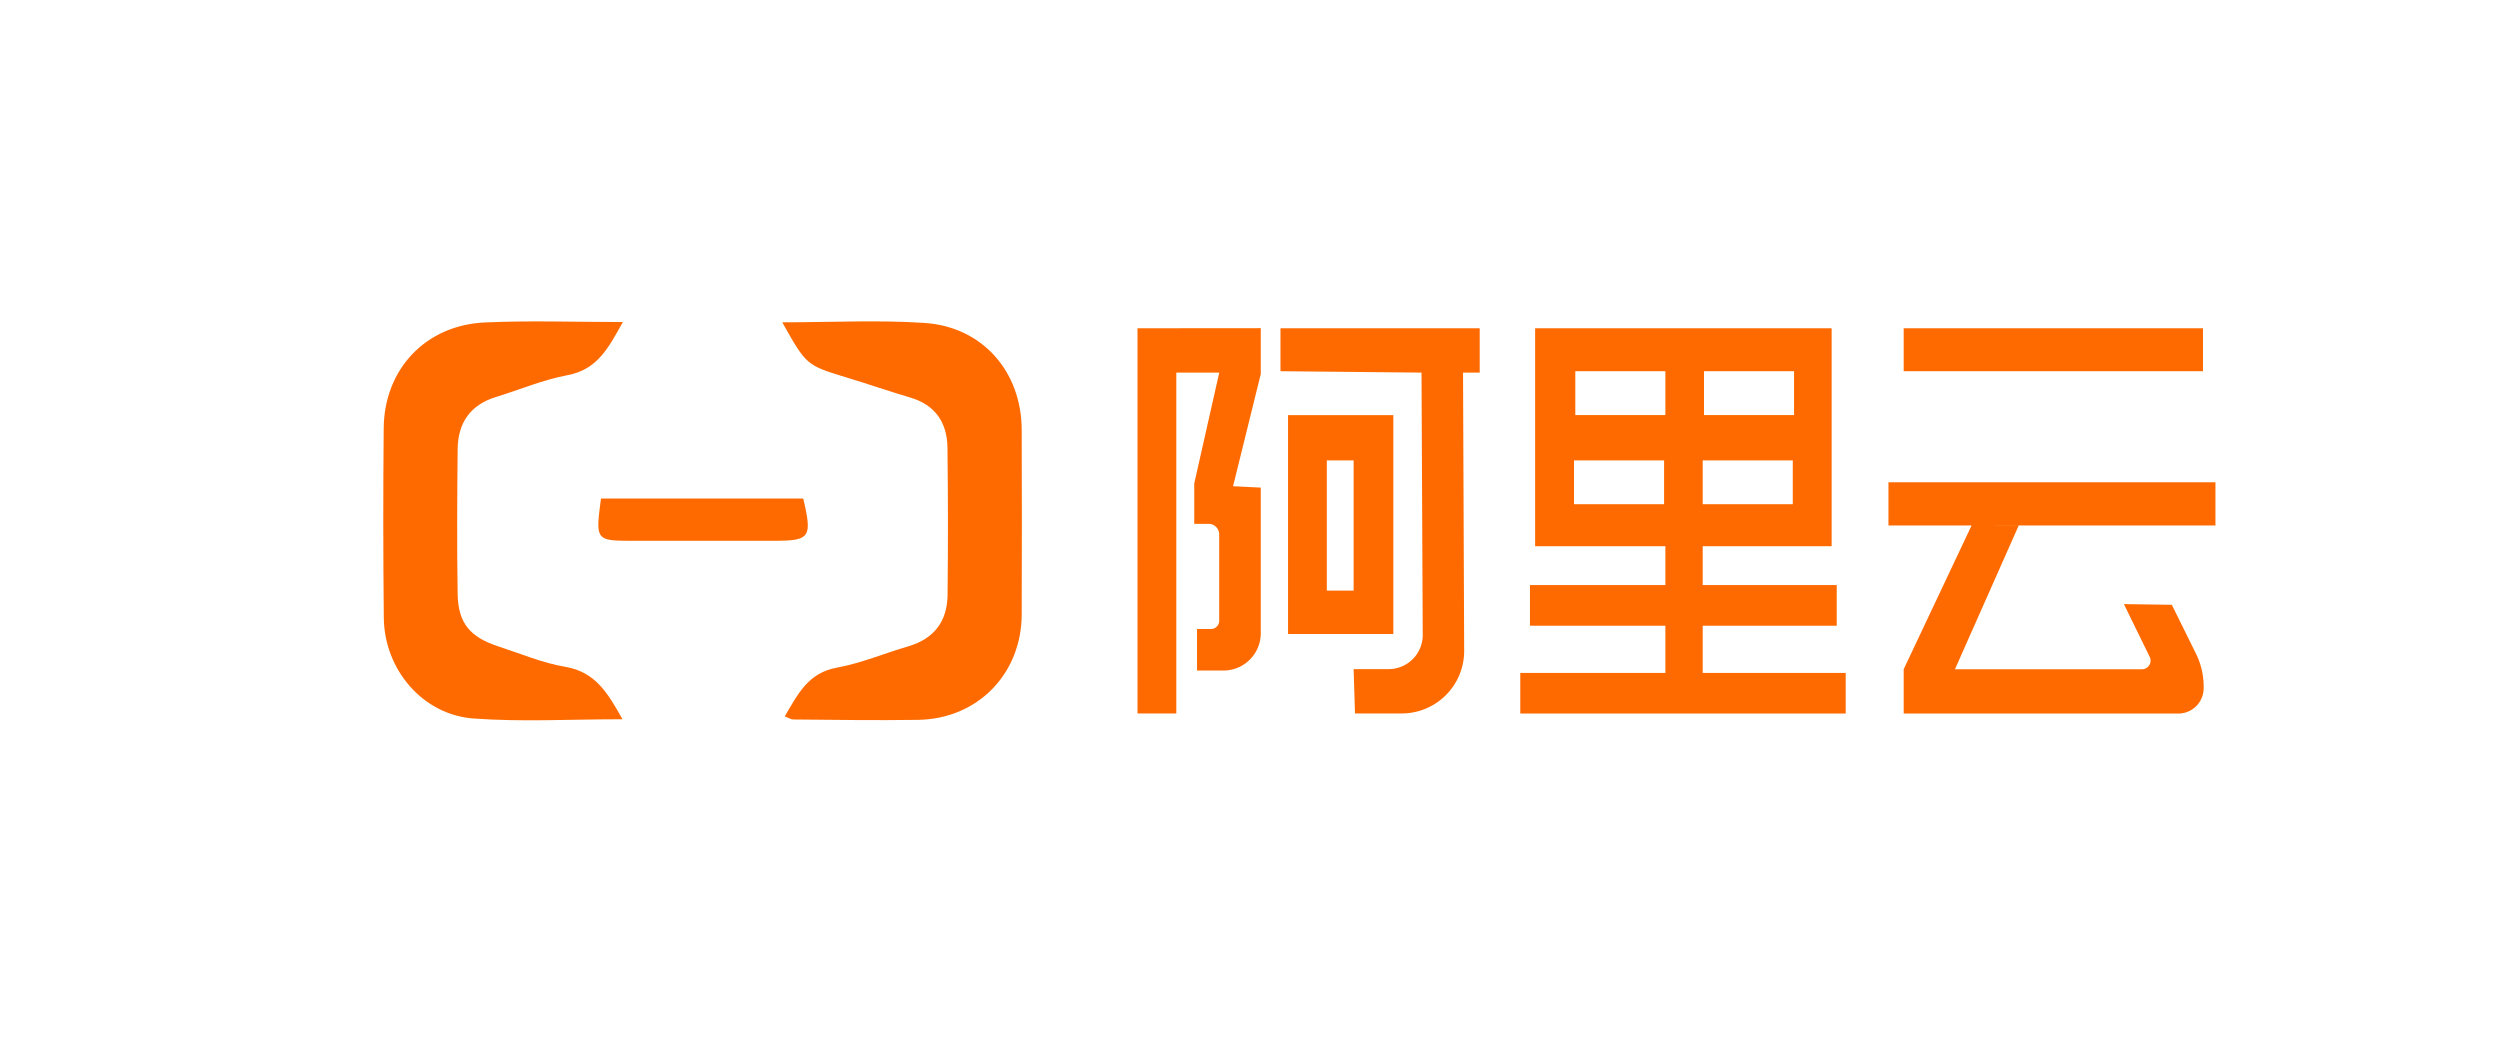
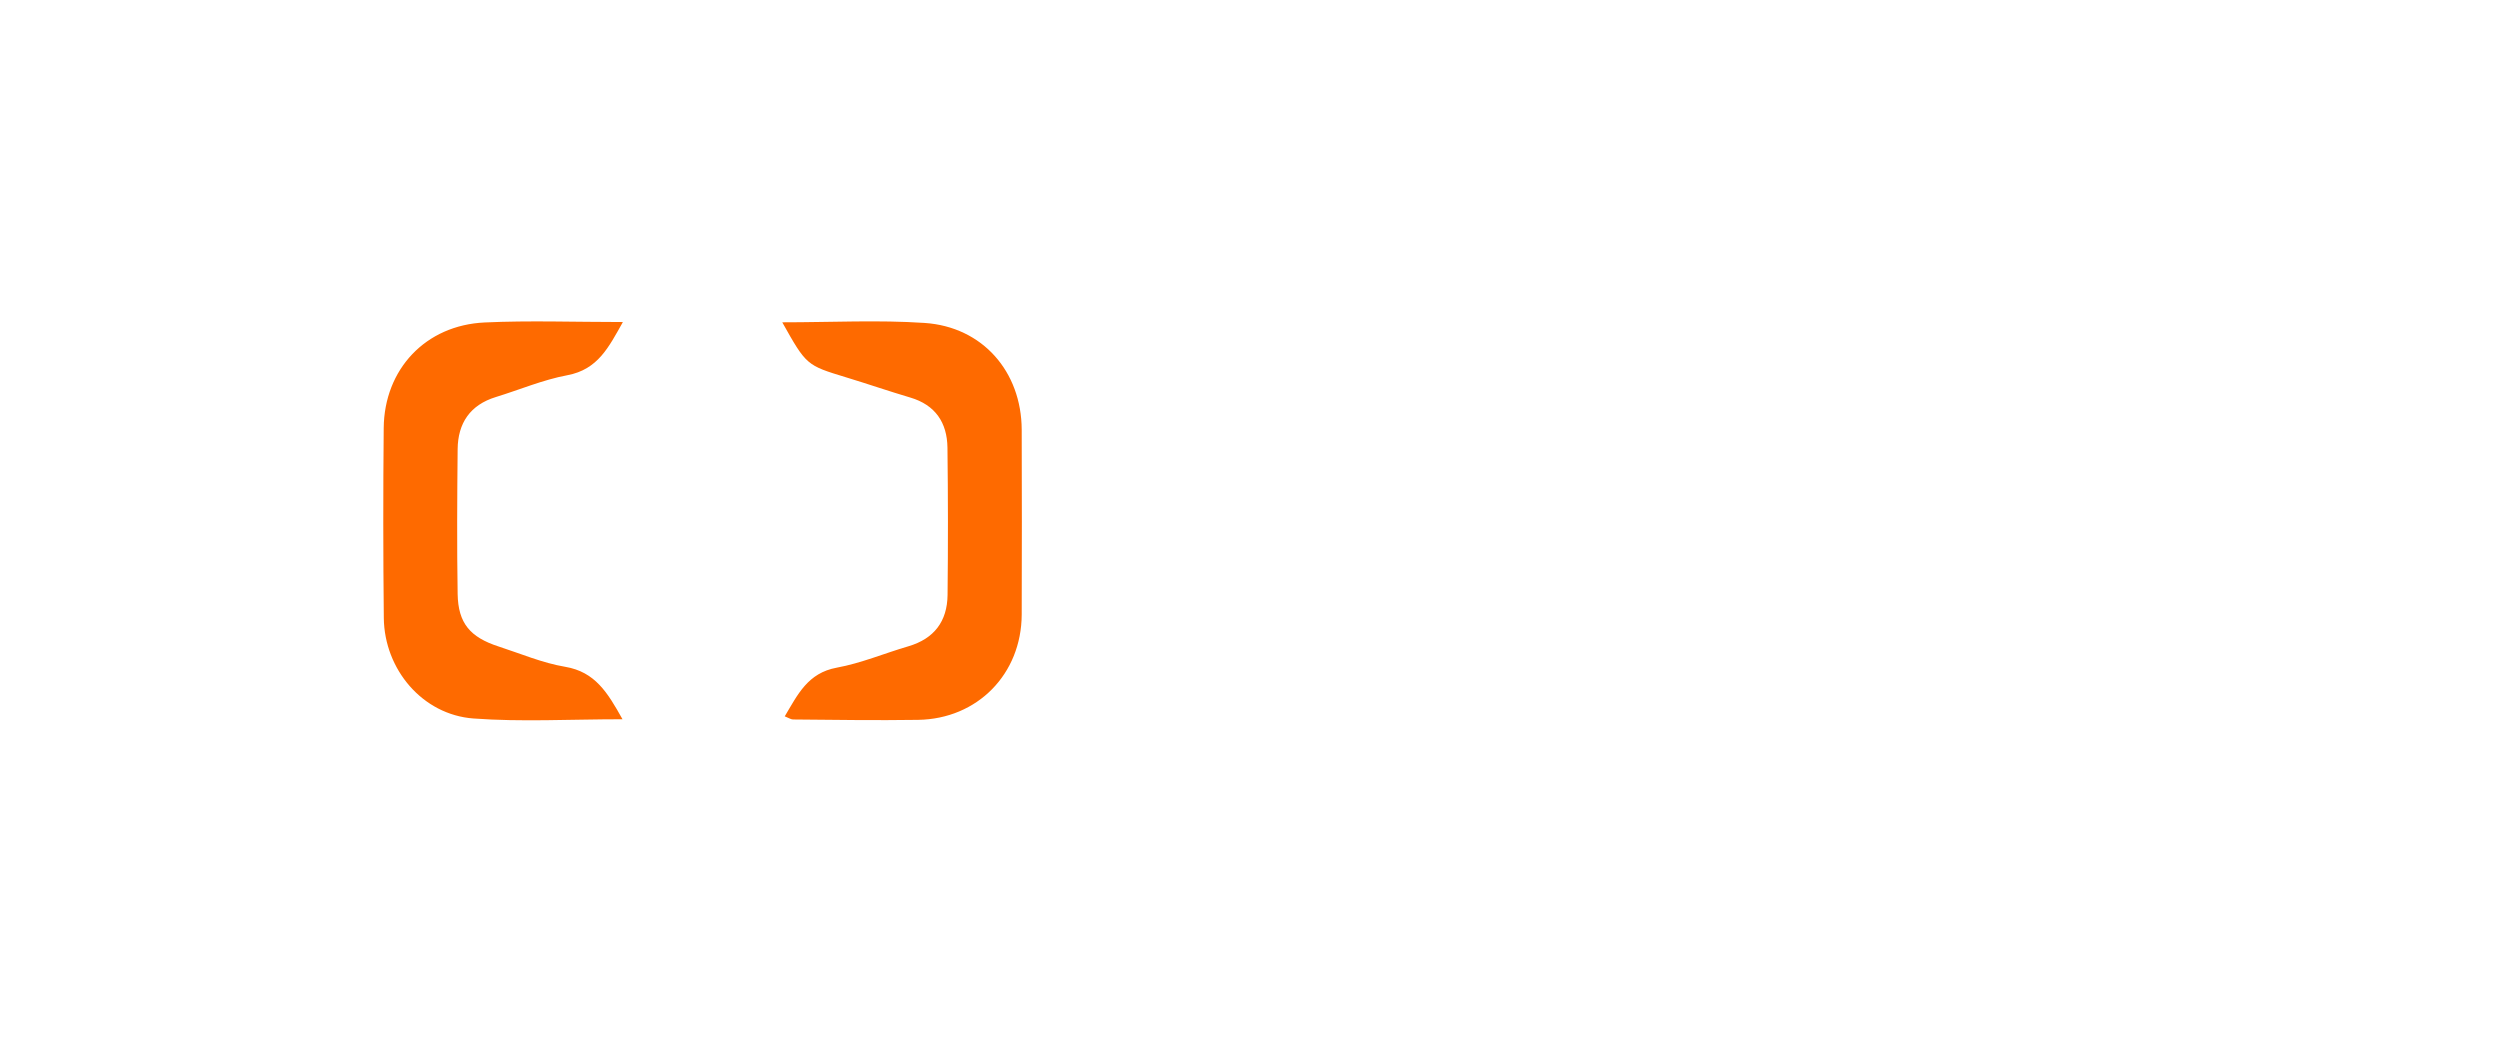
<svg xmlns="http://www.w3.org/2000/svg" id="图层_1" data-name="图层 1" viewBox="0 0 1200 500">
  <defs>
    <style>.cls-1{fill:#fe6a00}</style>
  </defs>
-   <path d="M298.8 345.24c-25.31 0-48.55 1.35-71.57-.37-24.41-1.82-42.72-23.54-43-48.2q-.48-45.59-.05-91.18c.25-28.25 20.09-49.42 48.51-50.71 21.53-1 43.14-.2 66.3-.2-6.78 12-11.94 22.78-26.68 25.53-11.68 2.18-22.86 6.95-34.29 10.46-12.38 3.8-18.22 12.54-18.35 25-.23 23.19-.37 46.39 0 69.58.25 14 6 20.73 19.65 25.16 10.61 3.44 21.08 7.93 32 9.76 14.32 2.43 20.32 12.33 27.48 25.17ZM375.49 154.71c23.75 0 46.12-1.19 68.31.3 27.86 1.87 46.52 23.43 46.62 51.25q.15 44.38 0 88.76c-.13 28.53-21.24 50.08-49.74 50.51-20 .3-40 0-60-.18-1.05 0-2.09-.76-4-1.51 6.25-10.5 11.06-20.82 25-23.37 11.68-2.14 22.86-6.89 34.34-10.25 12.39-3.64 18.67-12 18.81-24.64q.39-35.37-.05-70.76c-.17-11.95-5.79-20.44-17.85-24-10.32-3.06-20.5-6.57-30.8-9.7-18.98-5.78-19.06-5.77-30.64-26.41Z" class="cls-1" />
-   <path d="M288.48 239.28h97.07c4.4 18.83 3.36 20.28-14.21 20.3h-67.06c-18.47-.01-18.47-.03-15.8-20.3ZM546 157.57v184.89h18.63V178.85h20.61l-12 53.21v19.39h6.91a5.05 5.05 0 0 1 5.06 5.06V298a3.91 3.91 0 0 1-3.91 3.91h-6.73v19.95h12.68a17.92 17.92 0 0 0 17.92-17.92v-69.89l-13.3-.66 13.3-53.87v-22ZM614.63 157.57h95.63v21.28h-8l.54 133.48a30 30 0 0 1-30 30.13h-22.4l-.66-21.28h16.77a16.39 16.39 0 0 0 16.4-16.48l-.58-125.85-67.7-.67Z" class="cls-1" />
-   <path d="M618.26 199.25v105.08h50.54V199.25Zm31.48 84.24h-12.86V221h12.86ZM817.3 323v-22.66h64.33v-19.51H817.3v-18.66h61.89v-104.6H736.86v104.6h62.52v18.66h-65v19.51h65V323h-69.65v19.51h156.21V323Zm43.23-81H817.3v-21h43.23Zm-42.61-63.84h43.23v21.06h-43.23ZM798.76 242h-43.23v-21h43.23Zm.62-42.78h-43.23v-21.03h43.23ZM913.77 157.57h143.66v20.62H913.77zM906.46 231.5h156.96v20.73H906.46zM946.36 252.23l-32.59 69v21.28h131.8a12.19 12.19 0 0 0 12.19-12.19v-.77a35.57 35.57 0 0 0-3.69-15.78l-11.6-23.47-23-.33 12.37 25.28a4.15 4.15 0 0 1-3.73 6h-89.73l30.6-69Z" class="cls-1" />
+   <path d="M298.8 345.24c-25.31 0-48.55 1.35-71.57-.37-24.41-1.82-42.72-23.54-43-48.2q-.48-45.59-.05-91.18c.25-28.25 20.09-49.42 48.51-50.71 21.53-1 43.14-.2 66.3-.2-6.78 12-11.94 22.78-26.68 25.53-11.68 2.18-22.86 6.95-34.29 10.46-12.38 3.8-18.22 12.54-18.35 25-.23 23.19-.37 46.39 0 69.58.25 14 6 20.73 19.65 25.16 10.61 3.44 21.08 7.93 32 9.76 14.32 2.43 20.32 12.33 27.48 25.17M375.49 154.71c23.75 0 46.12-1.19 68.31.3 27.86 1.87 46.52 23.43 46.62 51.25q.15 44.38 0 88.76c-.13 28.53-21.24 50.08-49.74 50.51-20 .3-40 0-60-.18-1.05 0-2.09-.76-4-1.51 6.25-10.5 11.06-20.82 25-23.37 11.68-2.14 22.86-6.89 34.34-10.25 12.39-3.64 18.67-12 18.81-24.64q.39-35.37-.05-70.76c-.17-11.95-5.79-20.44-17.85-24-10.32-3.06-20.5-6.57-30.8-9.7-18.98-5.78-19.06-5.77-30.64-26.41Z" class="cls-1" />
</svg>